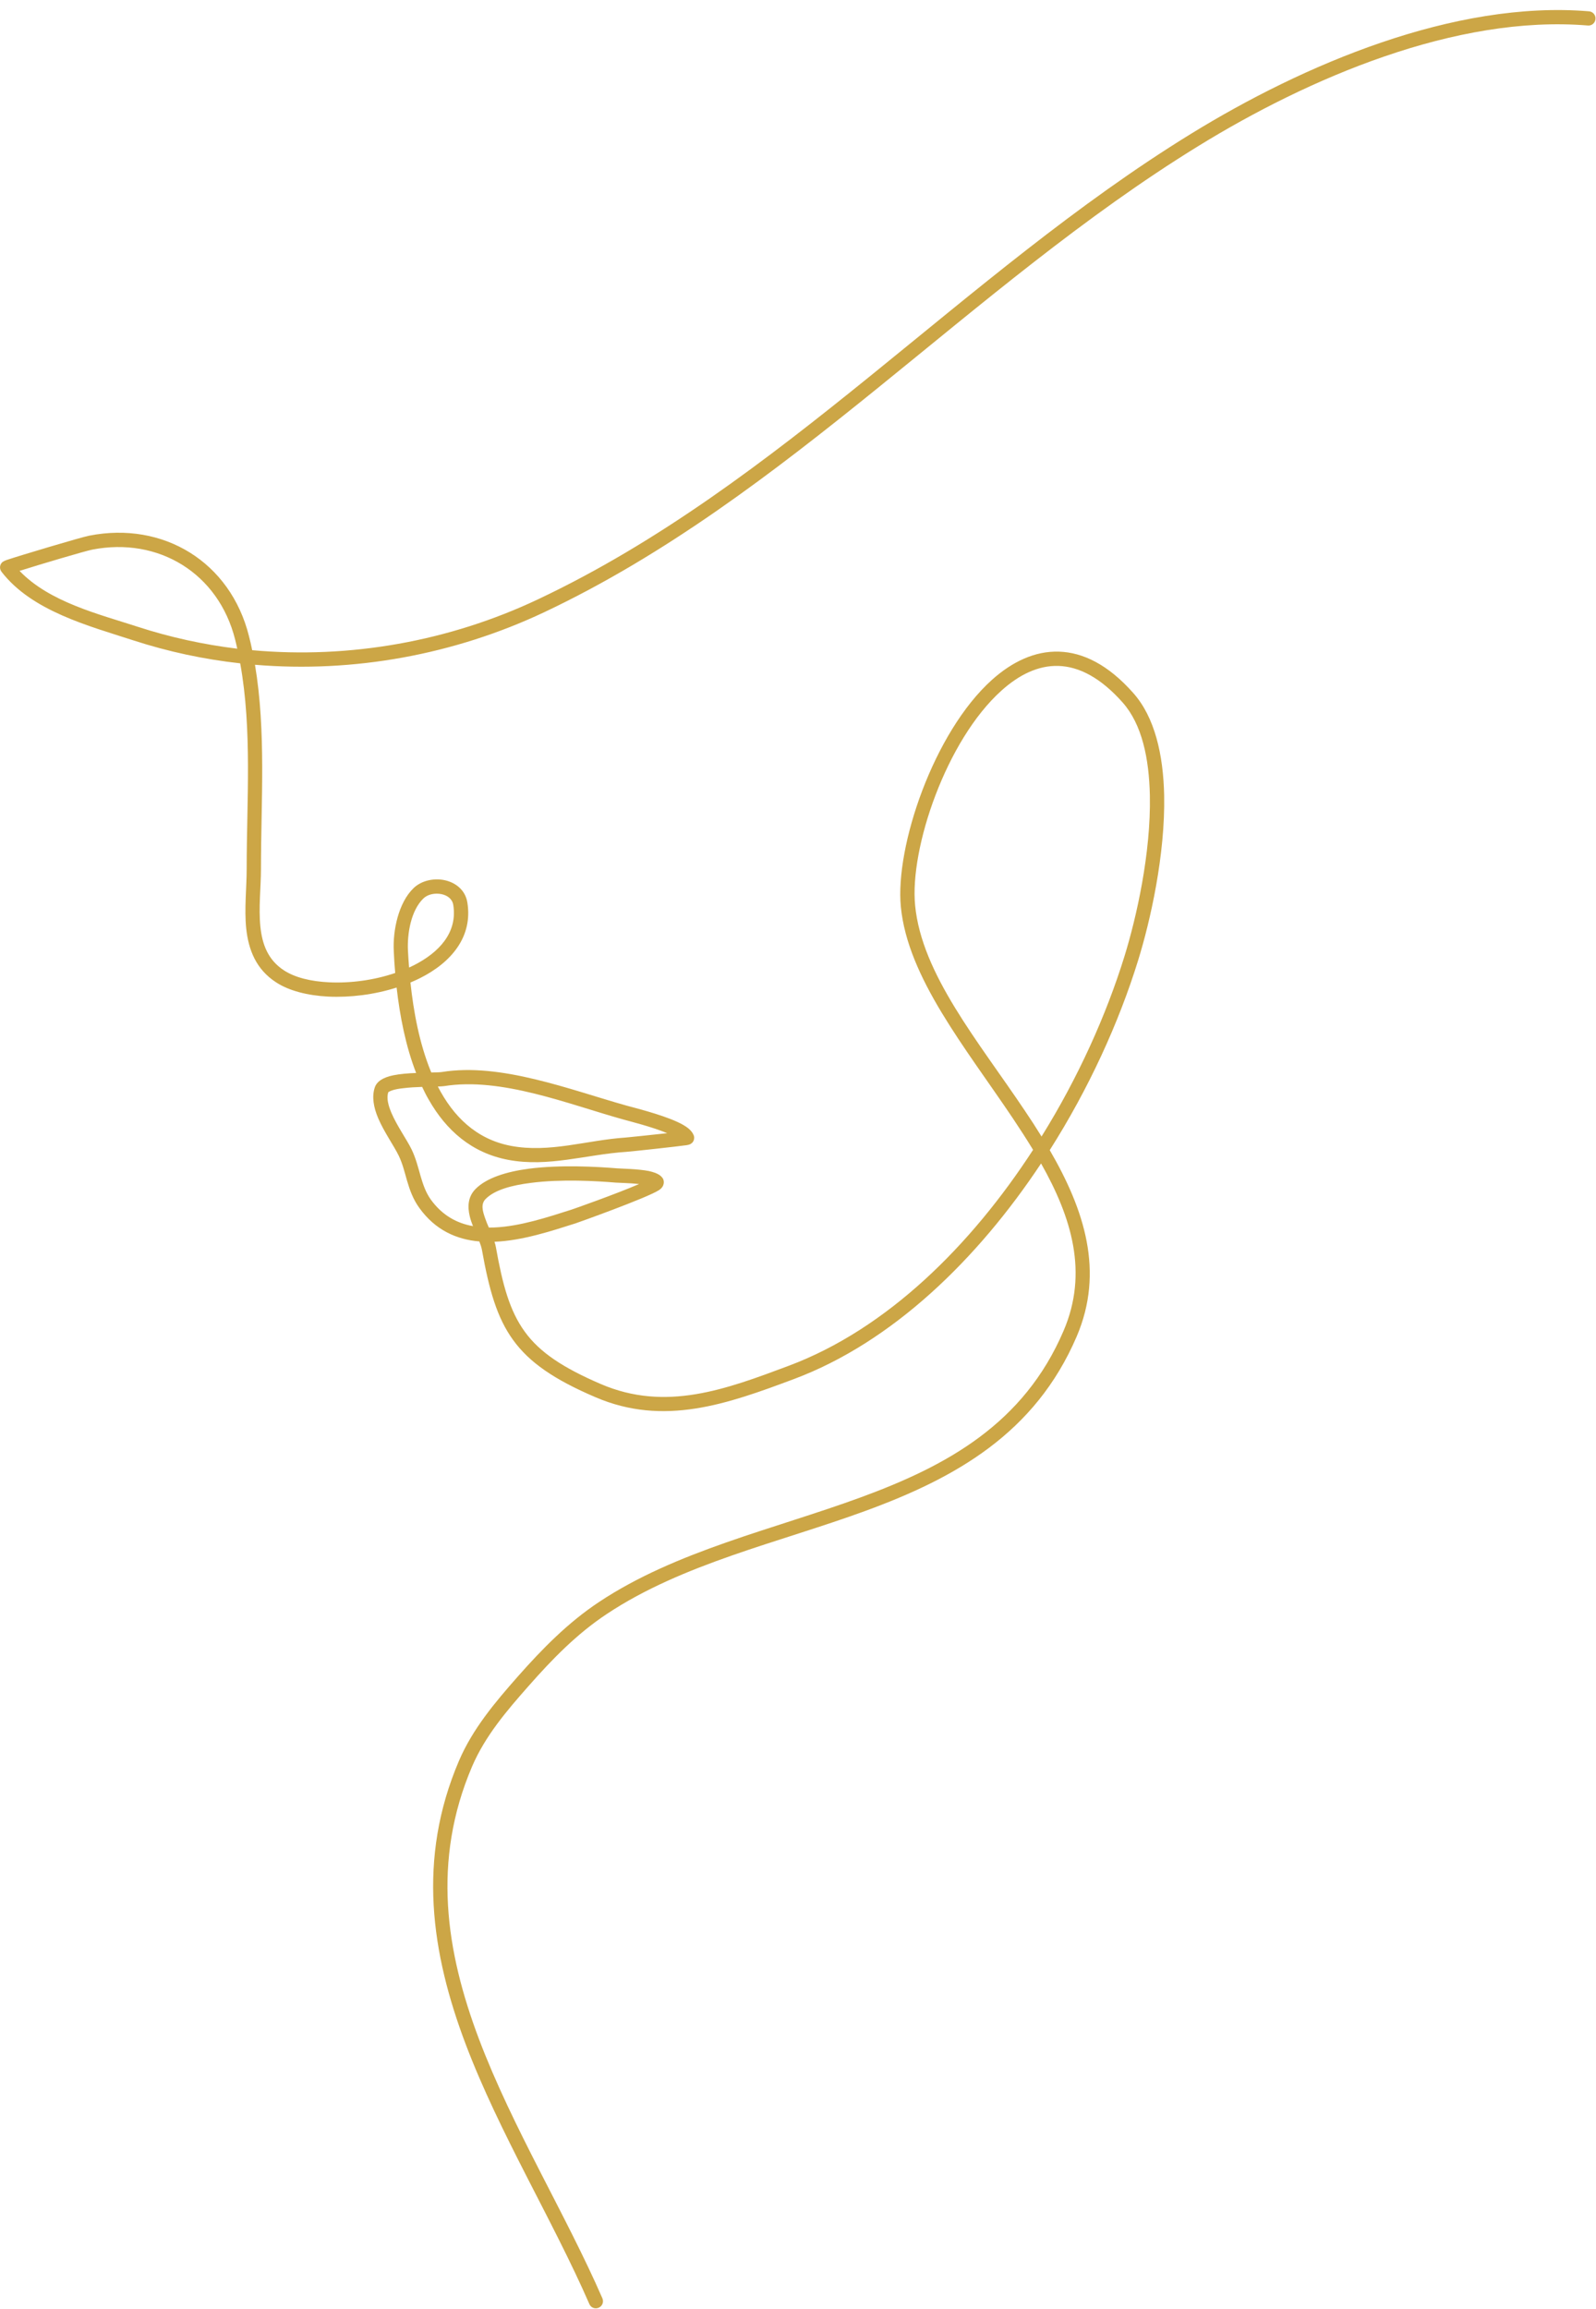
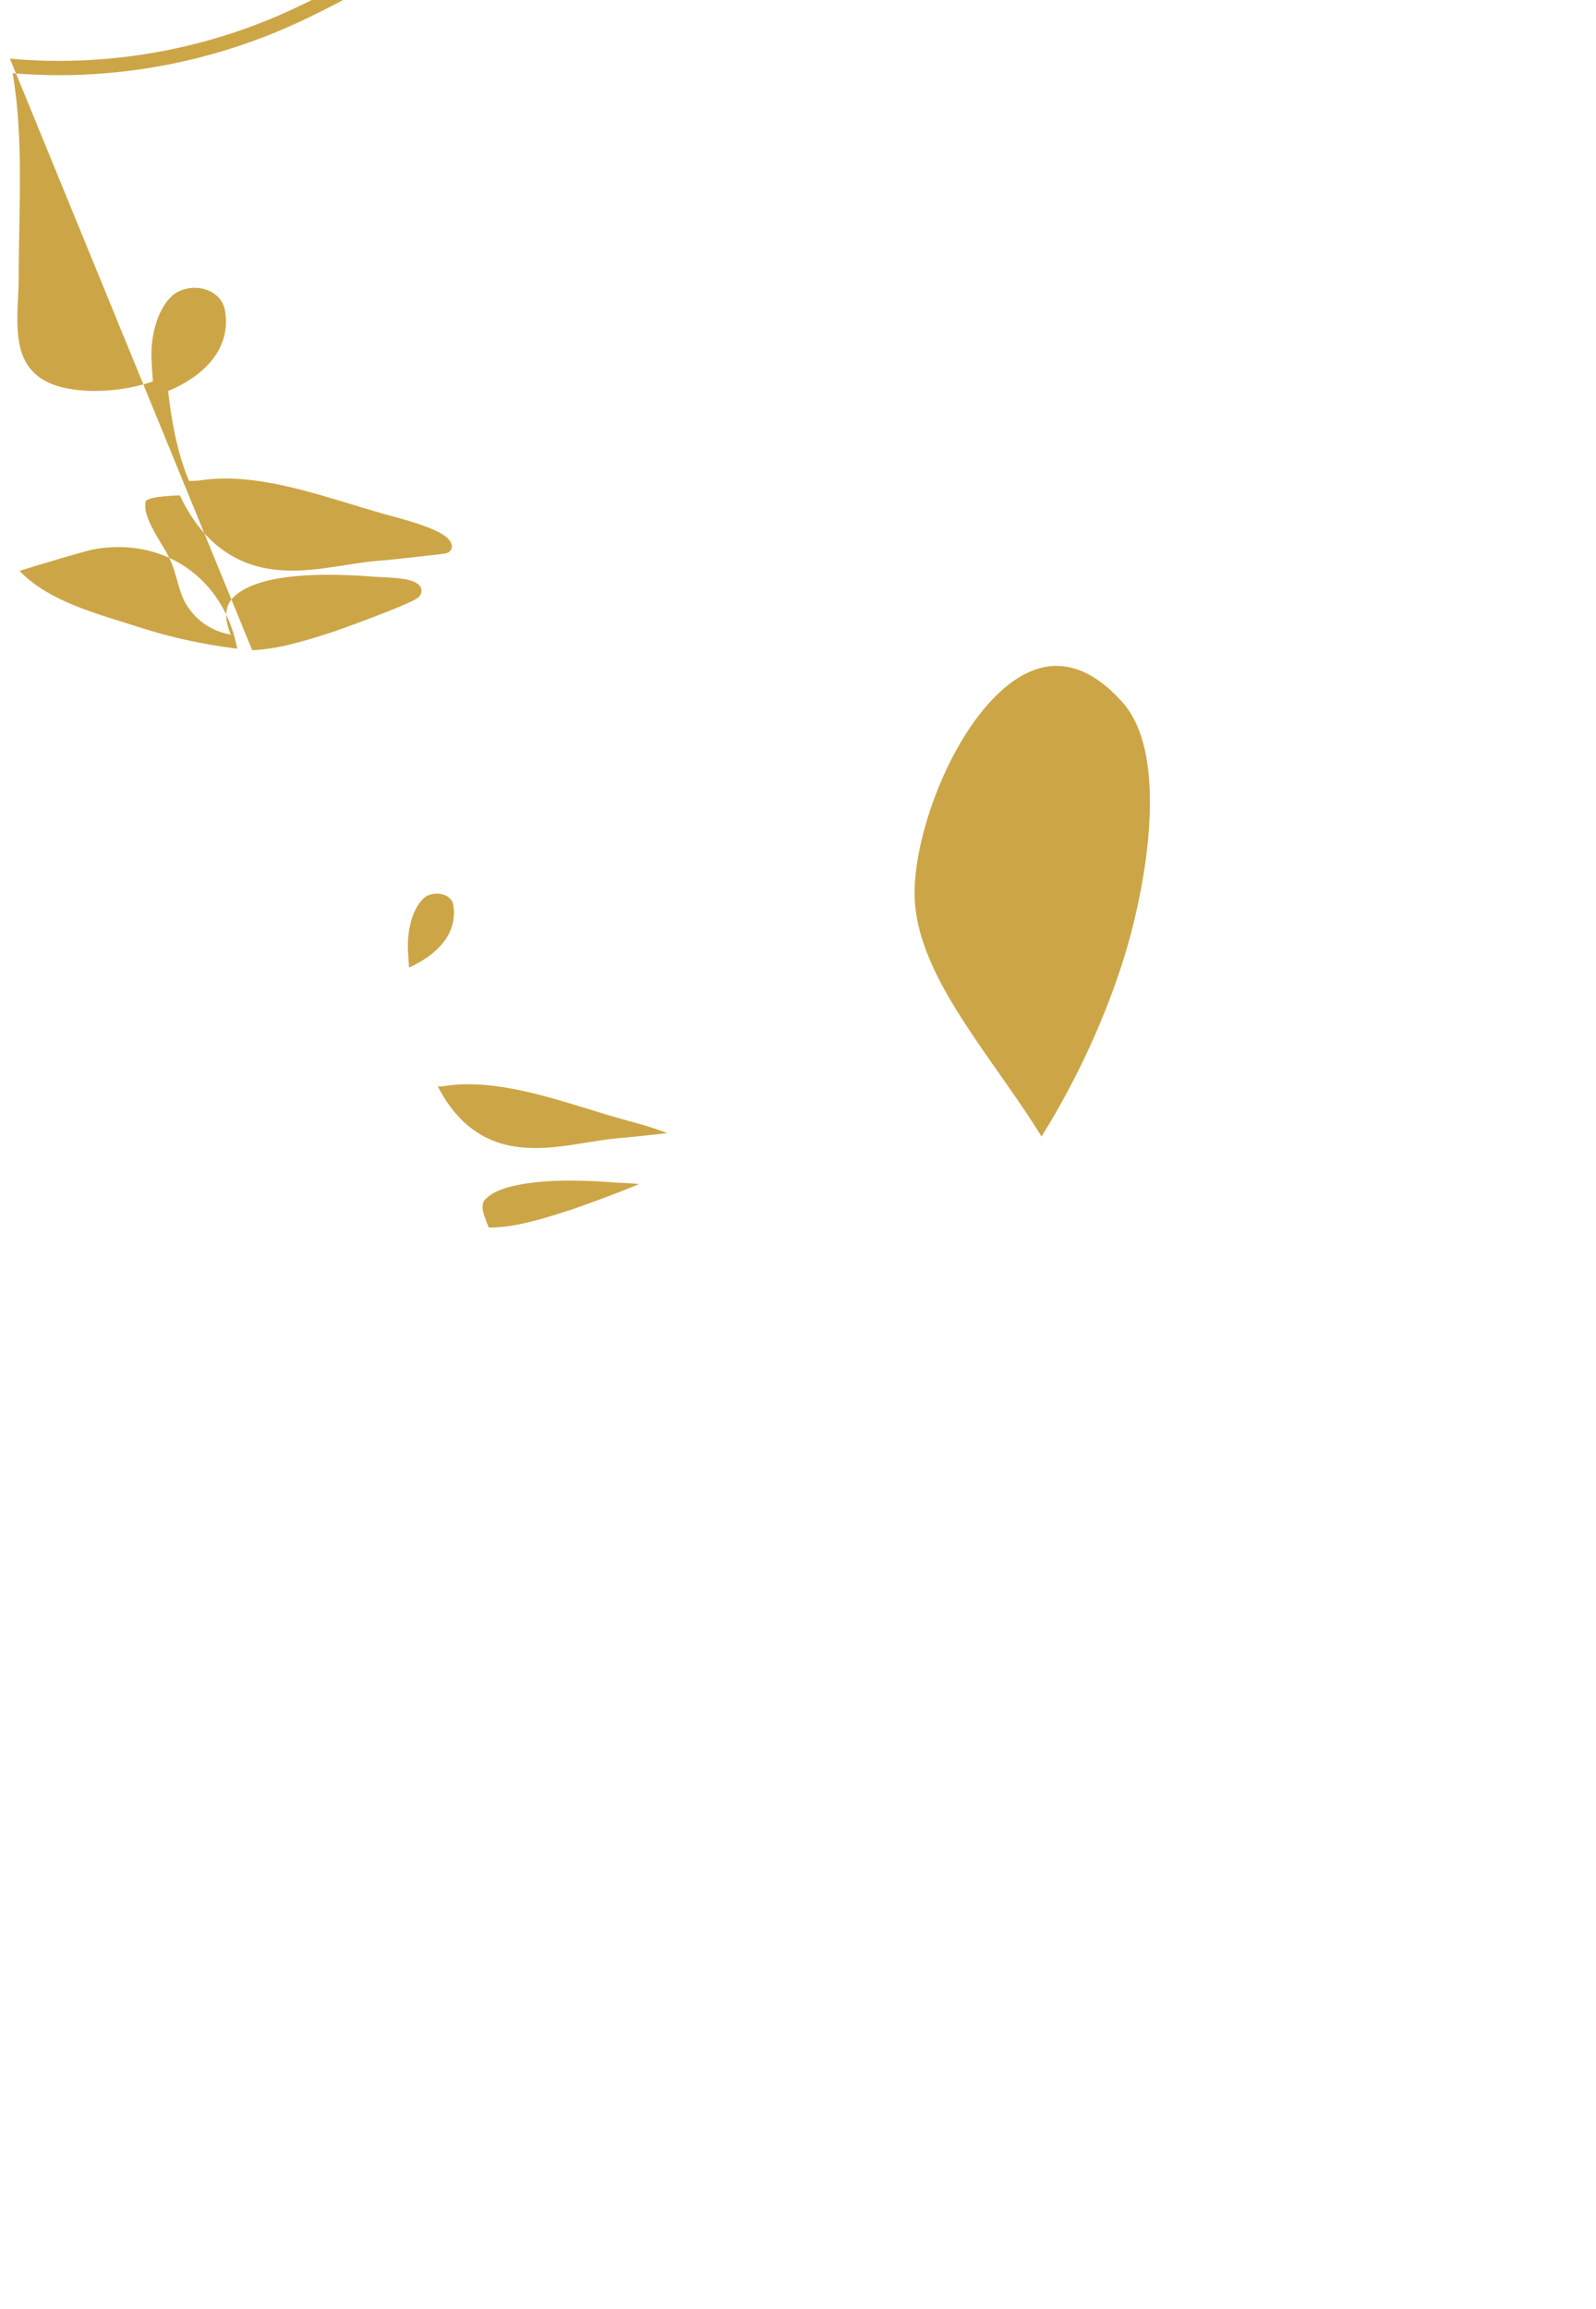
<svg xmlns="http://www.w3.org/2000/svg" height="482.3" preserveAspectRatio="xMidYMid meet" version="1.0" viewBox="89.3 13.9 333.5 482.3" width="333.5" zoomAndPan="magnify">
  <g id="change1_1">
-     <path d="M142,149.698c-.199-.975-.418-1.969-.676-2.944-3.879-15.496-17.882-24.009-33.338-20.986-1.711,.318-14.719,4.217-17.246,5.072-.577,.199-.875,.418-.935,.457-.418,.378-.478,.776-.497,1.034-.02,.358,.099,.696,.318,.995,6.346,8.215,18.241,11.298,27.55,14.322,7.28,2.367,14.76,3.958,22.318,4.794,2.526,14.004,1.352,28.763,1.352,42.886,0,3.938-.517,8.374-.099,12.472,.477,4.476,2.049,8.553,6.266,11.279,2.686,1.75,6.564,2.745,10.881,2.964,4.595,.219,9.687-.418,14.282-1.89,.676,5.928,1.89,12.213,4.078,17.843-1.631,.06-3.362,.199-4.734,.477-1.094,.219-1.989,.557-2.626,.975-.636,.418-1.074,.955-1.273,1.552-.657,1.929-.259,4.177,.696,6.425,1.213,2.864,3.282,5.749,4.297,7.837,.815,1.691,1.233,3.461,1.731,5.192,.577,1.989,1.273,3.919,2.566,5.709,3.342,4.655,7.758,6.604,12.552,7.021,.239,.617,.438,1.194,.537,1.731,1.492,8.374,3.143,14.203,6.524,18.857,3.402,4.694,8.553,8.235,17.146,11.915,14.342,6.186,27.589,1.452,41.513-3.76,20.627-7.718,38.41-25.063,51.658-45.034,6.365,11.259,9.926,22.796,4.694,34.969-8.315,19.434-24.427,28.186-42.329,34.751-18.38,6.743-38.629,11.179-54.721,21.861-6.485,4.296-11.875,9.786-16.987,15.575-4.754,5.391-9.429,10.92-12.293,17.604-8.772,20.508-5.788,40.161,1.392,59.157,7.062,18.658,18.181,36.7,25.859,54.304,.318,.756,1.193,1.094,1.949,.756,.756-.318,1.094-1.193,.776-1.949-7.658-17.564-18.757-35.546-25.799-54.164-6.902-18.28-9.866-37.197-1.432-56.93,2.745-6.385,7.241-11.636,11.795-16.788,4.933-5.609,10.125-10.94,16.391-15.078,15.893-10.543,35.944-14.879,54.105-21.543,18.658-6.843,35.347-16.112,44.04-36.381,5.808-13.566,1.631-26.436-5.629-38.928,8.176-12.87,14.461-26.674,18.459-39.604,2.586-8.314,5.689-22.139,5.45-34.492-.179-8.514-1.969-16.331-6.445-21.363-5.291-5.987-10.562-8.494-15.535-8.653-5.013-.159-9.767,2.088-14.024,5.908-12.154,10.92-20.25,34.81-19.016,47.401,1.452,14.779,13.446,29.32,23.432,44.199,1.452,2.168,2.864,4.356,4.197,6.544-12.969,19.971-30.533,37.416-51.041,45.094-13.168,4.933-25.7,9.647-39.286,3.819-7.937-3.422-12.75-6.604-15.893-10.94-3.163-4.356-4.635-9.807-6.027-17.624-.06-.358-.159-.756-.298-1.154h.1c5.689-.239,11.696-2.208,16.828-3.839,.497-.159,14.919-5.311,17.445-6.942,1.313-.855,1.054-2.029,.816-2.427-.179-.279-.438-.557-.816-.795-.477-.298-1.193-.557-2.069-.756-2.268-.458-5.729-.497-6.723-.577-4.137-.338-11.776-.776-18.38,.08-4.714,.617-8.891,1.929-11.159,4.237-1.552,1.571-1.731,3.6-1.193,5.768,.159,.657,.398,1.333,.656,1.989-3.362-.597-6.405-2.228-8.812-5.55-1.074-1.512-1.611-3.143-2.109-4.814-.537-1.89-1.014-3.819-1.909-5.669-.995-2.049-3.043-4.874-4.237-7.678-.617-1.492-1.034-2.964-.637-4.257,.08-.04,.378-.239,.617-.318,.676-.259,1.532-.418,2.486-.517,1.273-.159,2.665-.239,3.978-.279,.438,.935,.895,1.85,1.412,2.725,3.6,6.306,8.891,11.06,16.57,12.512,8.394,1.591,16.371-1.134,24.685-1.671,.955-.06,10.682-1.114,12.591-1.393,.557-.079,.875-.259,.915-.298,.418-.279,.557-.597,.617-.855,.08-.298,.08-.617-.04-.895-.179-.478-.537-.975-1.114-1.452s-1.412-.955-2.427-1.412c-3.421-1.552-8.871-2.904-10.463-3.342-11.796-3.302-26.316-9.031-38.649-7.022-.418,.06-1.193,.079-2.168,.099l-.119-.239c-2.367-5.808-3.6-12.392-4.257-18.559,.676-.279,1.333-.577,1.969-.895,6.644-3.322,11.079-8.712,9.926-15.814-.418-2.586-2.427-4.177-4.814-4.674-2.268-.457-4.814,.119-6.425,1.671-3.163,3.043-4.356,8.852-4.137,13.128,.059,1.472,.159,3.024,.298,4.595-4.416,1.512-9.389,2.168-13.824,1.949-3.74-.179-7.101-.975-9.409-2.486-3.381-2.188-4.555-5.49-4.933-9.09-.418-3.978,.119-8.315,.119-12.154,0-14.024,1.094-28.644-1.253-42.588,20.608,1.731,41.633-2.109,60.41-10.96,50.922-24.049,88.935-67.989,136.734-97.388,22.875-14.083,53.767-27.45,81.376-25.163,.816,.079,1.532-.537,1.591-1.353,.079-.815-.537-1.552-1.353-1.611-28.206-2.347-59.794,11.199-83.166,25.58-47.72,29.34-85.633,73.24-136.455,97.229-18.559,8.772-39.365,12.472-59.714,10.622Zm80.839,111.492c-1.95-.219-4.118-.239-4.874-.298-3.998-.338-11.378-.776-17.763,.06-3.939,.497-7.519,1.432-9.429,3.362-1.054,1.074-.617,2.566-.079,4.078,.219,.636,.477,1.273,.756,1.89,.378,0,.756,0,1.154-.02,5.41-.239,11.139-2.148,16.033-3.7,.398-.119,9.429-3.302,14.203-5.371Zm5.888-10.622c-3.262-1.352-7.857-2.486-9.269-2.884-11.418-3.183-25.441-8.871-37.376-6.942-.278,.04-.736,.06-1.293,.08,3.183,6.186,7.976,11,15.257,12.392,8.136,1.532,15.873-1.193,23.949-1.731,.617-.04,5.251-.537,8.732-.915Zm78.213,.696c7.638-12.273,13.526-25.362,17.326-37.635,2.506-8.096,5.55-21.542,5.311-33.557-.159-7.738-1.631-14.879-5.689-19.454-4.595-5.172-9.09-7.499-13.407-7.638-4.257-.139-8.295,1.89-11.915,5.152-11.537,10.344-19.215,32.96-18.041,44.875,1.392,14.362,13.228,28.385,22.915,42.846,1.213,1.79,2.387,3.6,3.501,5.411Zm-132.159-35.287c.298-.139,.597-.279,.915-.438,5.391-2.705,9.25-6.902,8.315-12.671-.219-1.273-1.293-1.989-2.467-2.228-1.333-.259-2.825,0-3.76,.895-2.606,2.506-3.402,7.32-3.242,10.841,.06,1.154,.139,2.367,.239,3.6Zm-35.904-66.597c-.139-.636-.279-1.273-.438-1.89-3.481-13.884-16.033-21.503-29.877-18.797-1.432,.278-10.9,3.083-15.177,4.436,6.246,6.524,16.57,9.031,24.705,11.676,6.783,2.208,13.765,3.72,20.786,4.575Z" fill="#cca646" fill-rule="evenodd" />
+     <path d="M142,149.698h.1c5.689-.239,11.696-2.208,16.828-3.839,.497-.159,14.919-5.311,17.445-6.942,1.313-.855,1.054-2.029,.816-2.427-.179-.279-.438-.557-.816-.795-.477-.298-1.193-.557-2.069-.756-2.268-.458-5.729-.497-6.723-.577-4.137-.338-11.776-.776-18.38,.08-4.714,.617-8.891,1.929-11.159,4.237-1.552,1.571-1.731,3.6-1.193,5.768,.159,.657,.398,1.333,.656,1.989-3.362-.597-6.405-2.228-8.812-5.55-1.074-1.512-1.611-3.143-2.109-4.814-.537-1.89-1.014-3.819-1.909-5.669-.995-2.049-3.043-4.874-4.237-7.678-.617-1.492-1.034-2.964-.637-4.257,.08-.04,.378-.239,.617-.318,.676-.259,1.532-.418,2.486-.517,1.273-.159,2.665-.239,3.978-.279,.438,.935,.895,1.85,1.412,2.725,3.6,6.306,8.891,11.06,16.57,12.512,8.394,1.591,16.371-1.134,24.685-1.671,.955-.06,10.682-1.114,12.591-1.393,.557-.079,.875-.259,.915-.298,.418-.279,.557-.597,.617-.855,.08-.298,.08-.617-.04-.895-.179-.478-.537-.975-1.114-1.452s-1.412-.955-2.427-1.412c-3.421-1.552-8.871-2.904-10.463-3.342-11.796-3.302-26.316-9.031-38.649-7.022-.418,.06-1.193,.079-2.168,.099l-.119-.239c-2.367-5.808-3.6-12.392-4.257-18.559,.676-.279,1.333-.577,1.969-.895,6.644-3.322,11.079-8.712,9.926-15.814-.418-2.586-2.427-4.177-4.814-4.674-2.268-.457-4.814,.119-6.425,1.671-3.163,3.043-4.356,8.852-4.137,13.128,.059,1.472,.159,3.024,.298,4.595-4.416,1.512-9.389,2.168-13.824,1.949-3.74-.179-7.101-.975-9.409-2.486-3.381-2.188-4.555-5.49-4.933-9.09-.418-3.978,.119-8.315,.119-12.154,0-14.024,1.094-28.644-1.253-42.588,20.608,1.731,41.633-2.109,60.41-10.96,50.922-24.049,88.935-67.989,136.734-97.388,22.875-14.083,53.767-27.45,81.376-25.163,.816,.079,1.532-.537,1.591-1.353,.079-.815-.537-1.552-1.353-1.611-28.206-2.347-59.794,11.199-83.166,25.58-47.72,29.34-85.633,73.24-136.455,97.229-18.559,8.772-39.365,12.472-59.714,10.622Zm80.839,111.492c-1.95-.219-4.118-.239-4.874-.298-3.998-.338-11.378-.776-17.763,.06-3.939,.497-7.519,1.432-9.429,3.362-1.054,1.074-.617,2.566-.079,4.078,.219,.636,.477,1.273,.756,1.89,.378,0,.756,0,1.154-.02,5.41-.239,11.139-2.148,16.033-3.7,.398-.119,9.429-3.302,14.203-5.371Zm5.888-10.622c-3.262-1.352-7.857-2.486-9.269-2.884-11.418-3.183-25.441-8.871-37.376-6.942-.278,.04-.736,.06-1.293,.08,3.183,6.186,7.976,11,15.257,12.392,8.136,1.532,15.873-1.193,23.949-1.731,.617-.04,5.251-.537,8.732-.915Zm78.213,.696c7.638-12.273,13.526-25.362,17.326-37.635,2.506-8.096,5.55-21.542,5.311-33.557-.159-7.738-1.631-14.879-5.689-19.454-4.595-5.172-9.09-7.499-13.407-7.638-4.257-.139-8.295,1.89-11.915,5.152-11.537,10.344-19.215,32.96-18.041,44.875,1.392,14.362,13.228,28.385,22.915,42.846,1.213,1.79,2.387,3.6,3.501,5.411Zm-132.159-35.287c.298-.139,.597-.279,.915-.438,5.391-2.705,9.25-6.902,8.315-12.671-.219-1.273-1.293-1.989-2.467-2.228-1.333-.259-2.825,0-3.76,.895-2.606,2.506-3.402,7.32-3.242,10.841,.06,1.154,.139,2.367,.239,3.6Zm-35.904-66.597c-.139-.636-.279-1.273-.438-1.89-3.481-13.884-16.033-21.503-29.877-18.797-1.432,.278-10.9,3.083-15.177,4.436,6.246,6.524,16.57,9.031,24.705,11.676,6.783,2.208,13.765,3.72,20.786,4.575Z" fill="#cca646" fill-rule="evenodd" />
  </g>
</svg>